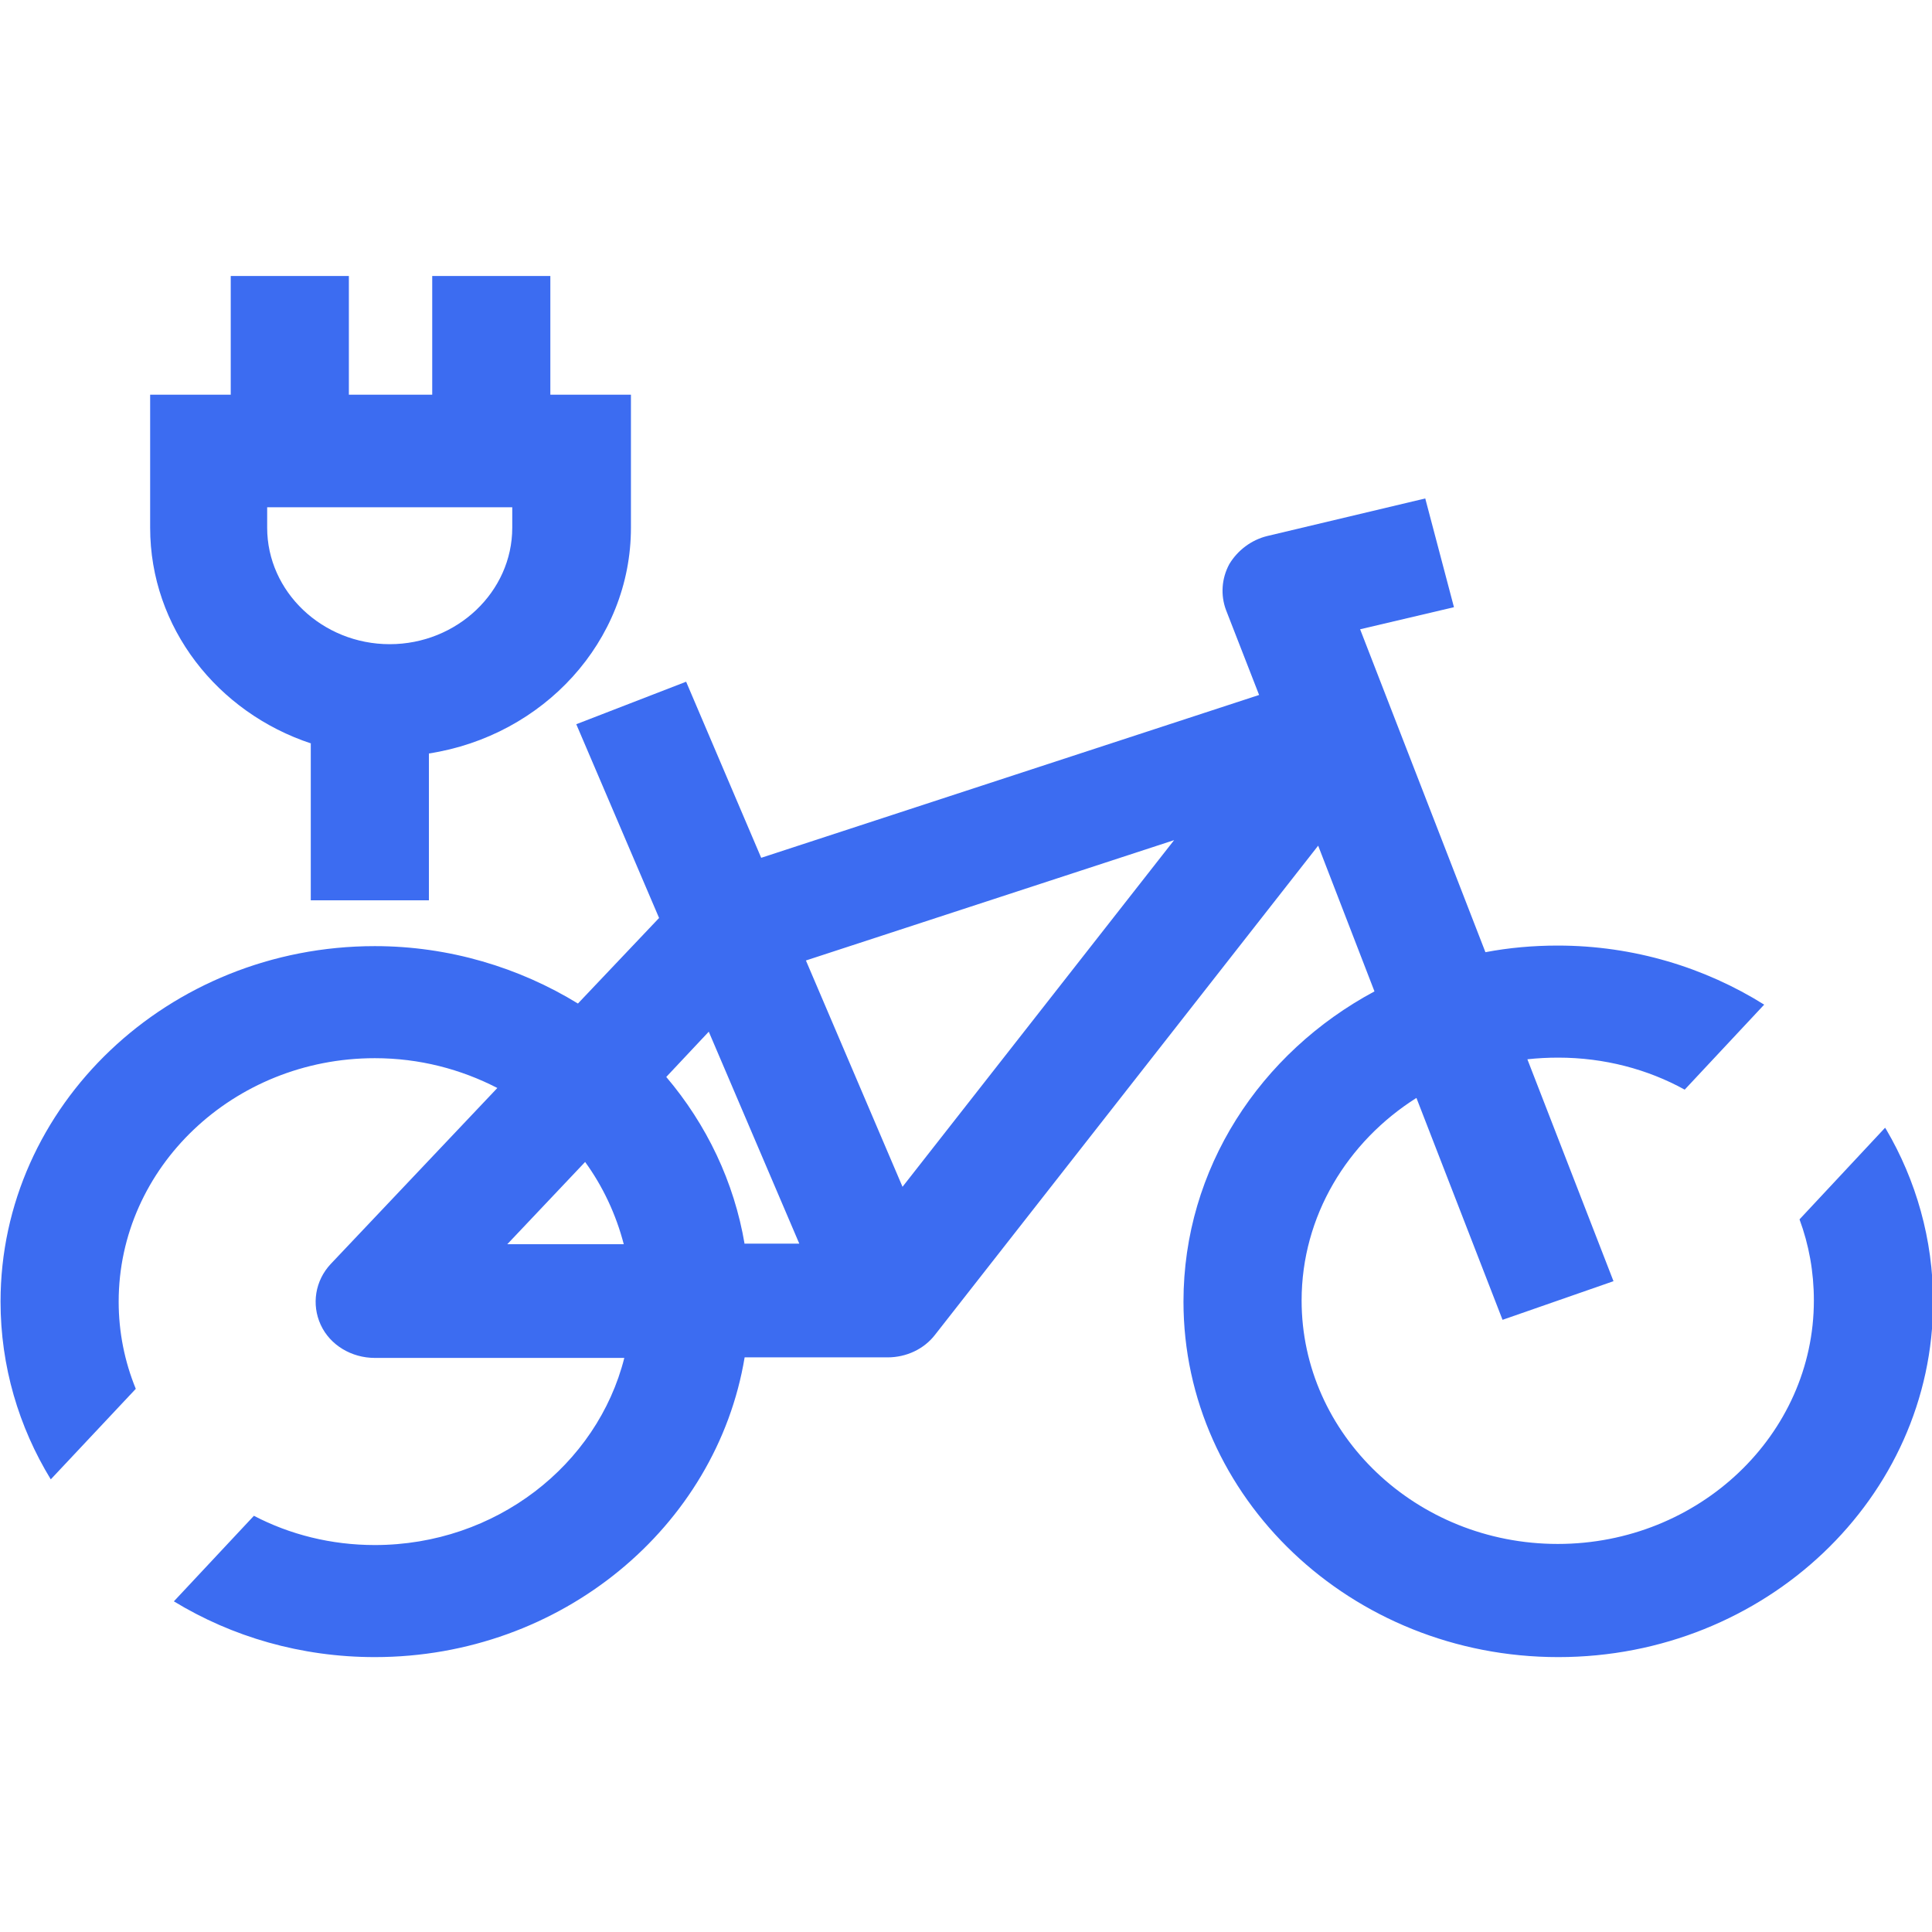
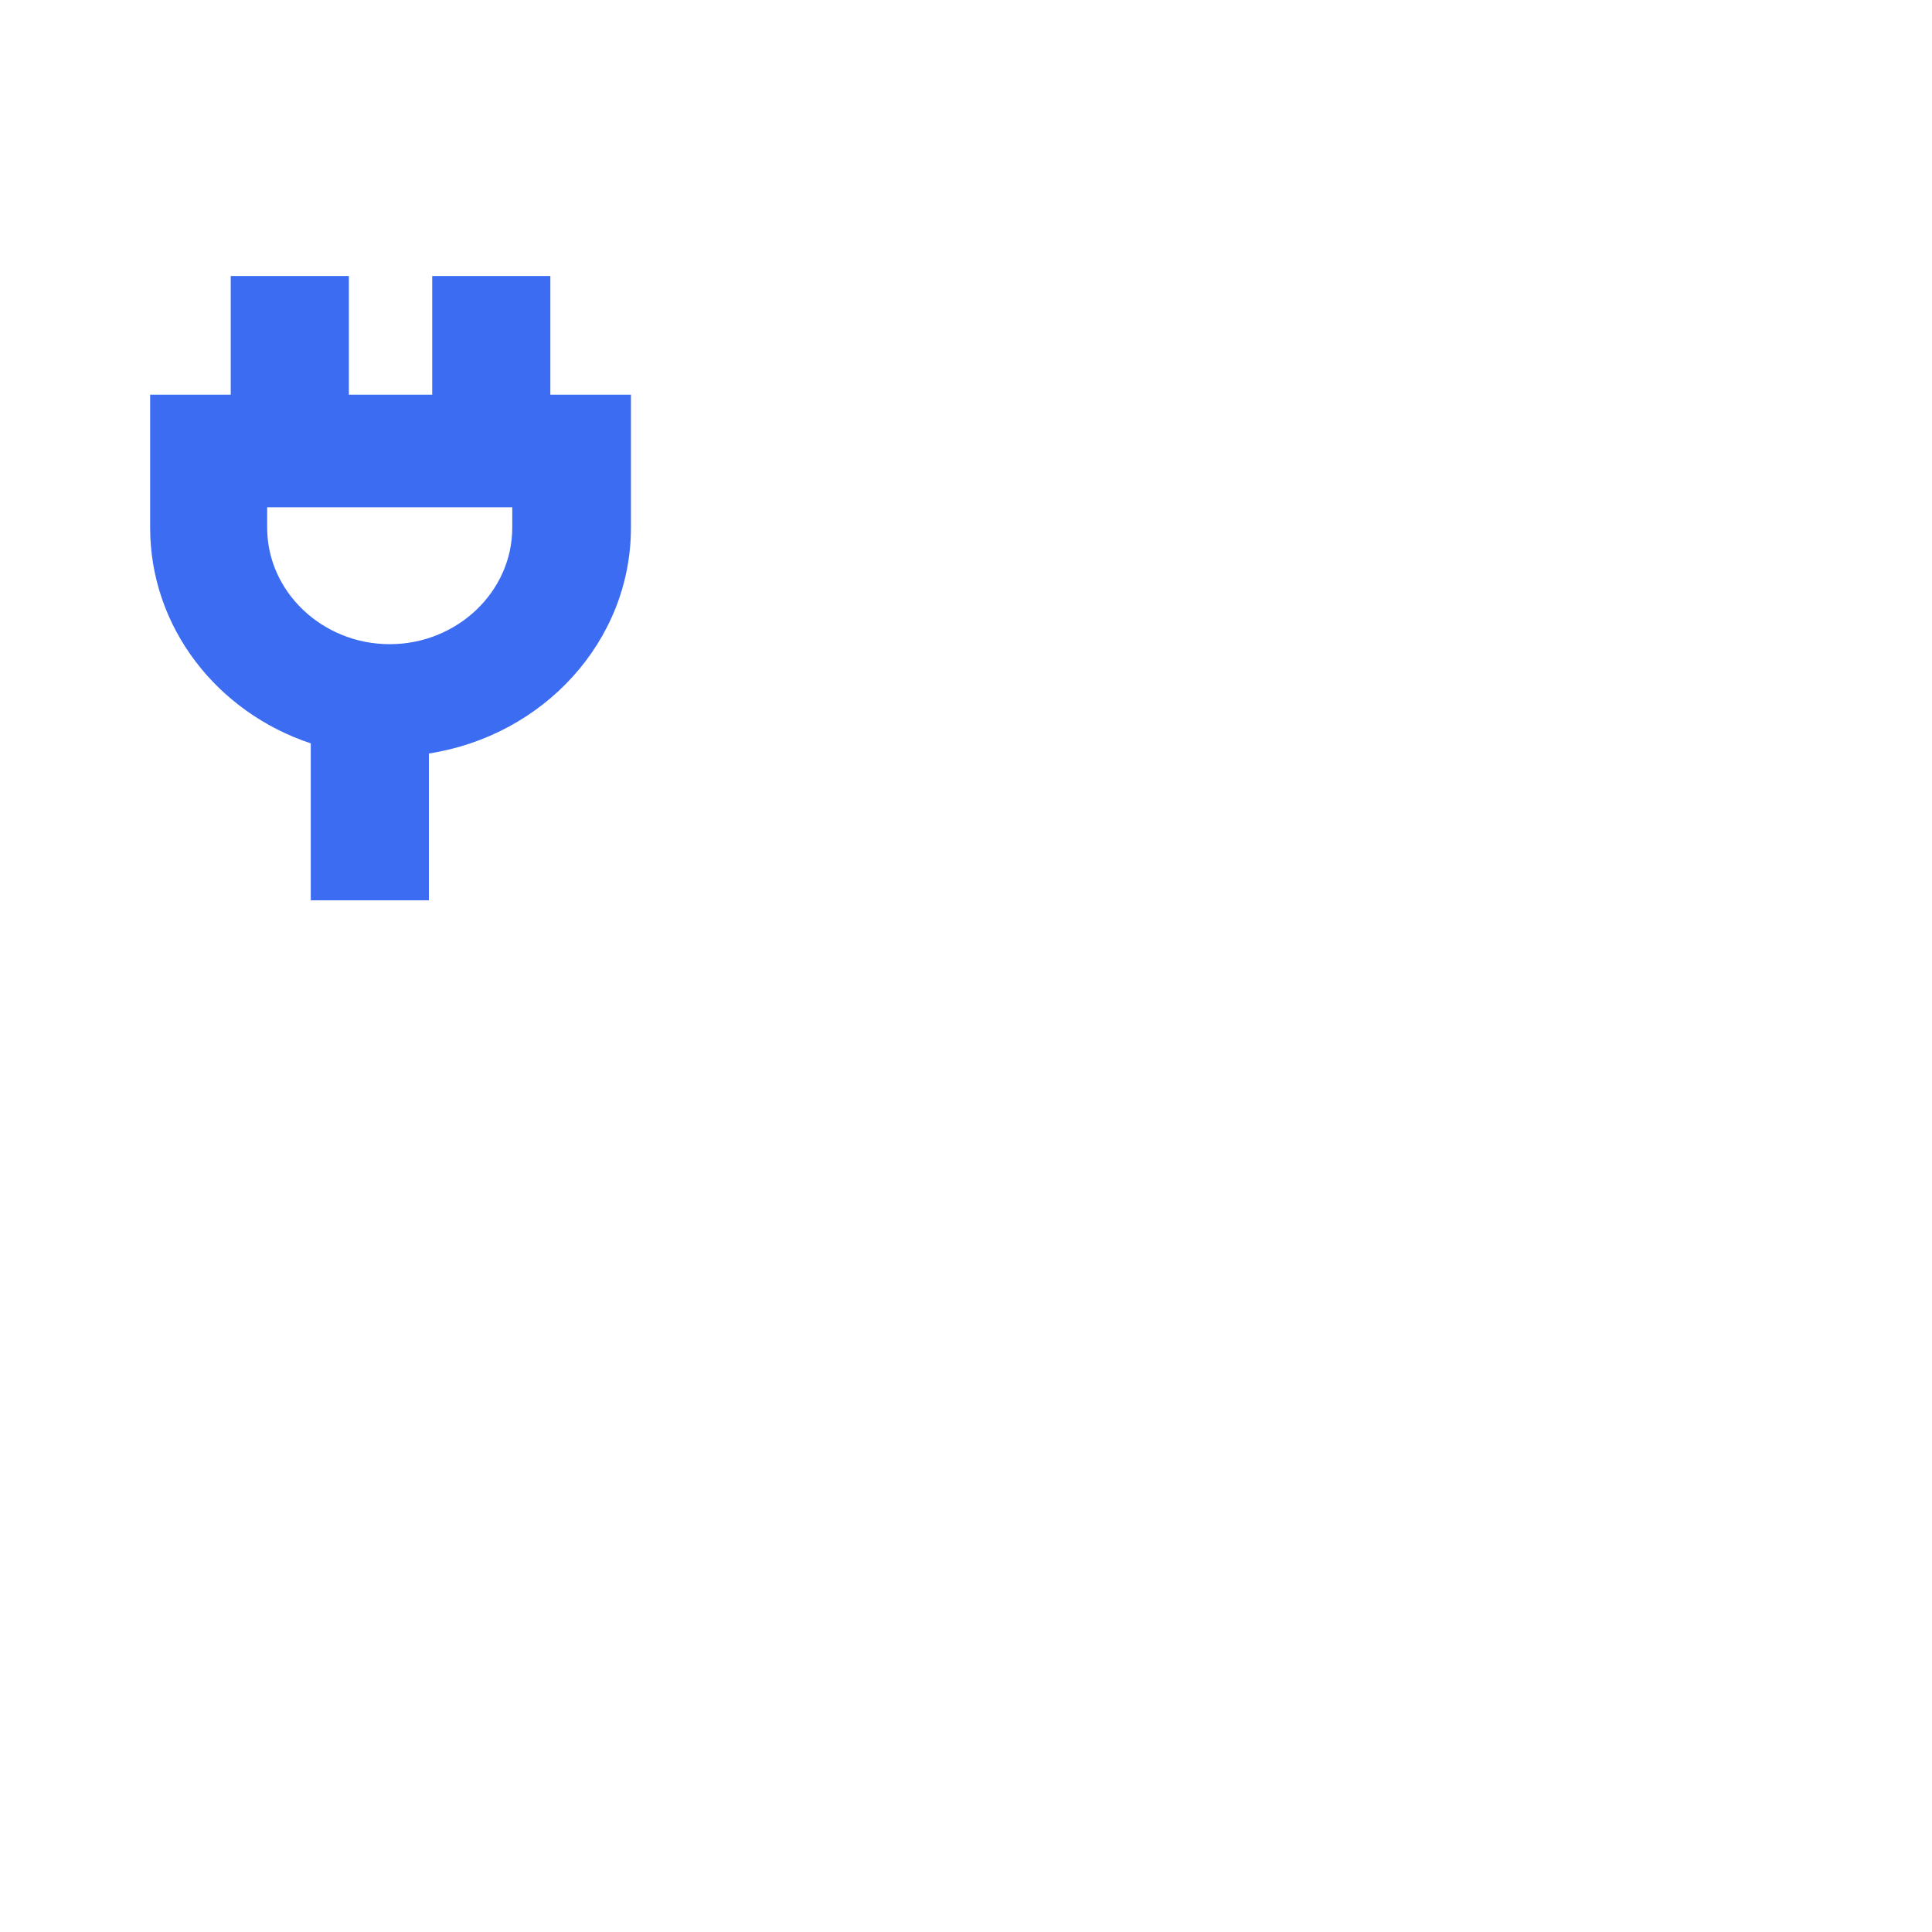
<svg xmlns="http://www.w3.org/2000/svg" id="Laag_1" data-name="Laag 1" viewBox="0 0 35 35">
  <defs>
    <style>
      .cls-1 {
        fill: #3c6cf1;
      }
    </style>
  </defs>
-   <path class="cls-1" d="M34.15,20.43l-1.55,1.66c.17.46.26.95.26,1.47,0,2.43-2.08,4.41-4.64,4.41s-4.64-1.98-4.64-4.41c0-1.53.83-2.88,2.08-3.67l1.56,4.02,2.01-.7-1.56-4.02c.18-.02.37-.03.56-.03.83,0,1.62.21,2.29.58l1.44-1.54c-1.07-.67-2.36-1.07-3.74-1.07-.45,0-.89.04-1.31.12l-2.27-5.85,1.7-.4-.52-1.97-2.86.68c-.29.07-.54.26-.69.51-.14.26-.16.56-.06.83l.6,1.54-9.02,2.95-1.36-3.19-1.99.77,1.5,3.51-1.47,1.55c-1.06-.65-2.33-1.04-3.68-1.04-3.74,0-6.78,2.89-6.78,6.44,0,1.17.33,2.27.91,3.22l1.54-1.64c-.2-.49-.31-1.02-.31-1.58,0-2.43,2.08-4.41,4.64-4.41.81,0,1.56.2,2.22.54l-3.02,3.19c-.28.3-.35.73-.18,1.1.17.37.56.6.98.6h4.52c-.49,1.94-2.33,3.39-4.52,3.39-.79,0-1.54-.19-2.19-.53l-1.45,1.55c1.05.64,2.3,1.01,3.64,1.01,3.38,0,6.19-2.36,6.7-5.43h2.59c.34,0,.66-.15.86-.41l6.94-8.86,1.02,2.64c-2.07,1.11-3.46,3.21-3.46,5.62,0,3.55,3.04,6.44,6.79,6.44s6.79-2.89,6.79-6.44c0-1.13-.31-2.2-.85-3.12h0ZM10.6,21.05c.32.44.56.95.7,1.49h-2.11l1.41-1.49ZM13.49,22.54c-.19-1.13-.69-2.17-1.42-3.03l.77-.82,1.64,3.84h-.99ZM16.35,21.5l-1.75-4.1,6.67-2.18-4.92,6.28Z" />
  <path class="cls-1" d="M5.63,13.47v2.84h2.14v-2.66c2.07-.32,3.66-2.03,3.66-4.09v-2.41h-1.46v-2.15h-2.14v2.15h-1.51v-2.15h-2.14v2.15h-1.46v2.41c0,1.81,1.22,3.35,2.92,3.91h0ZM9.28,9.56c0,1.16-1,2.11-2.22,2.11s-2.22-.95-2.22-2.11v-.37h4.44v.37Z" />
</svg>